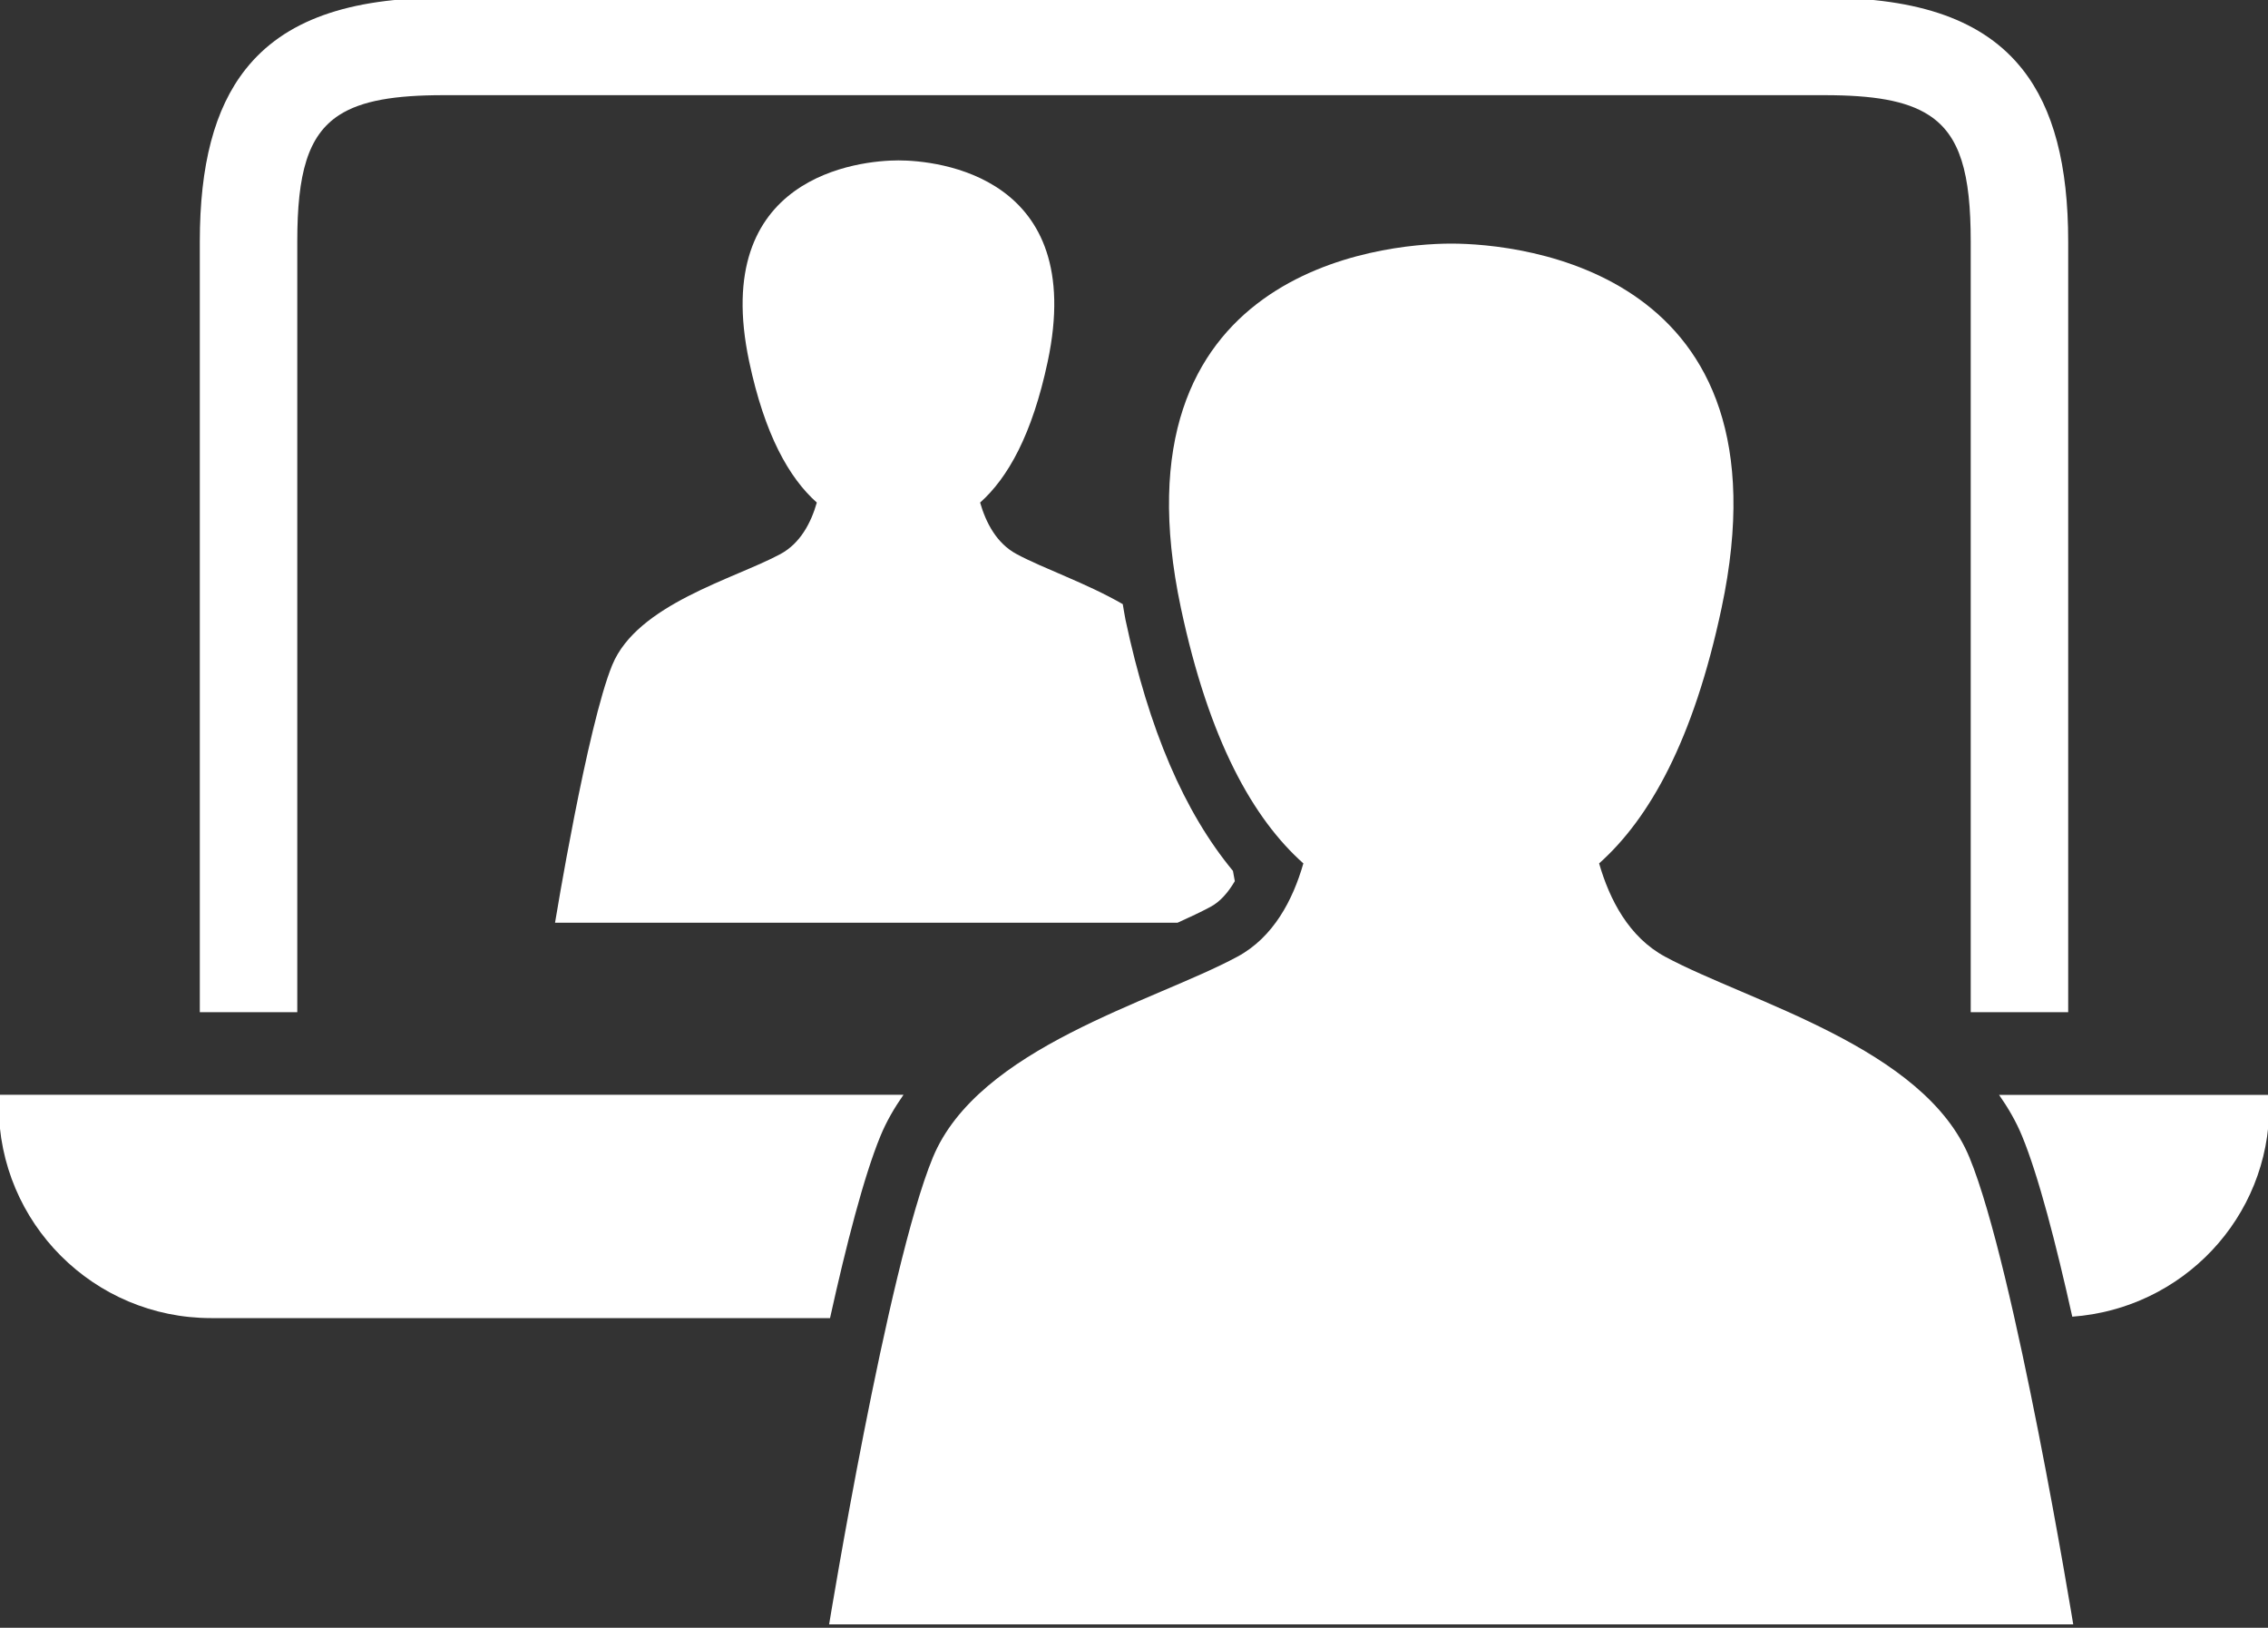
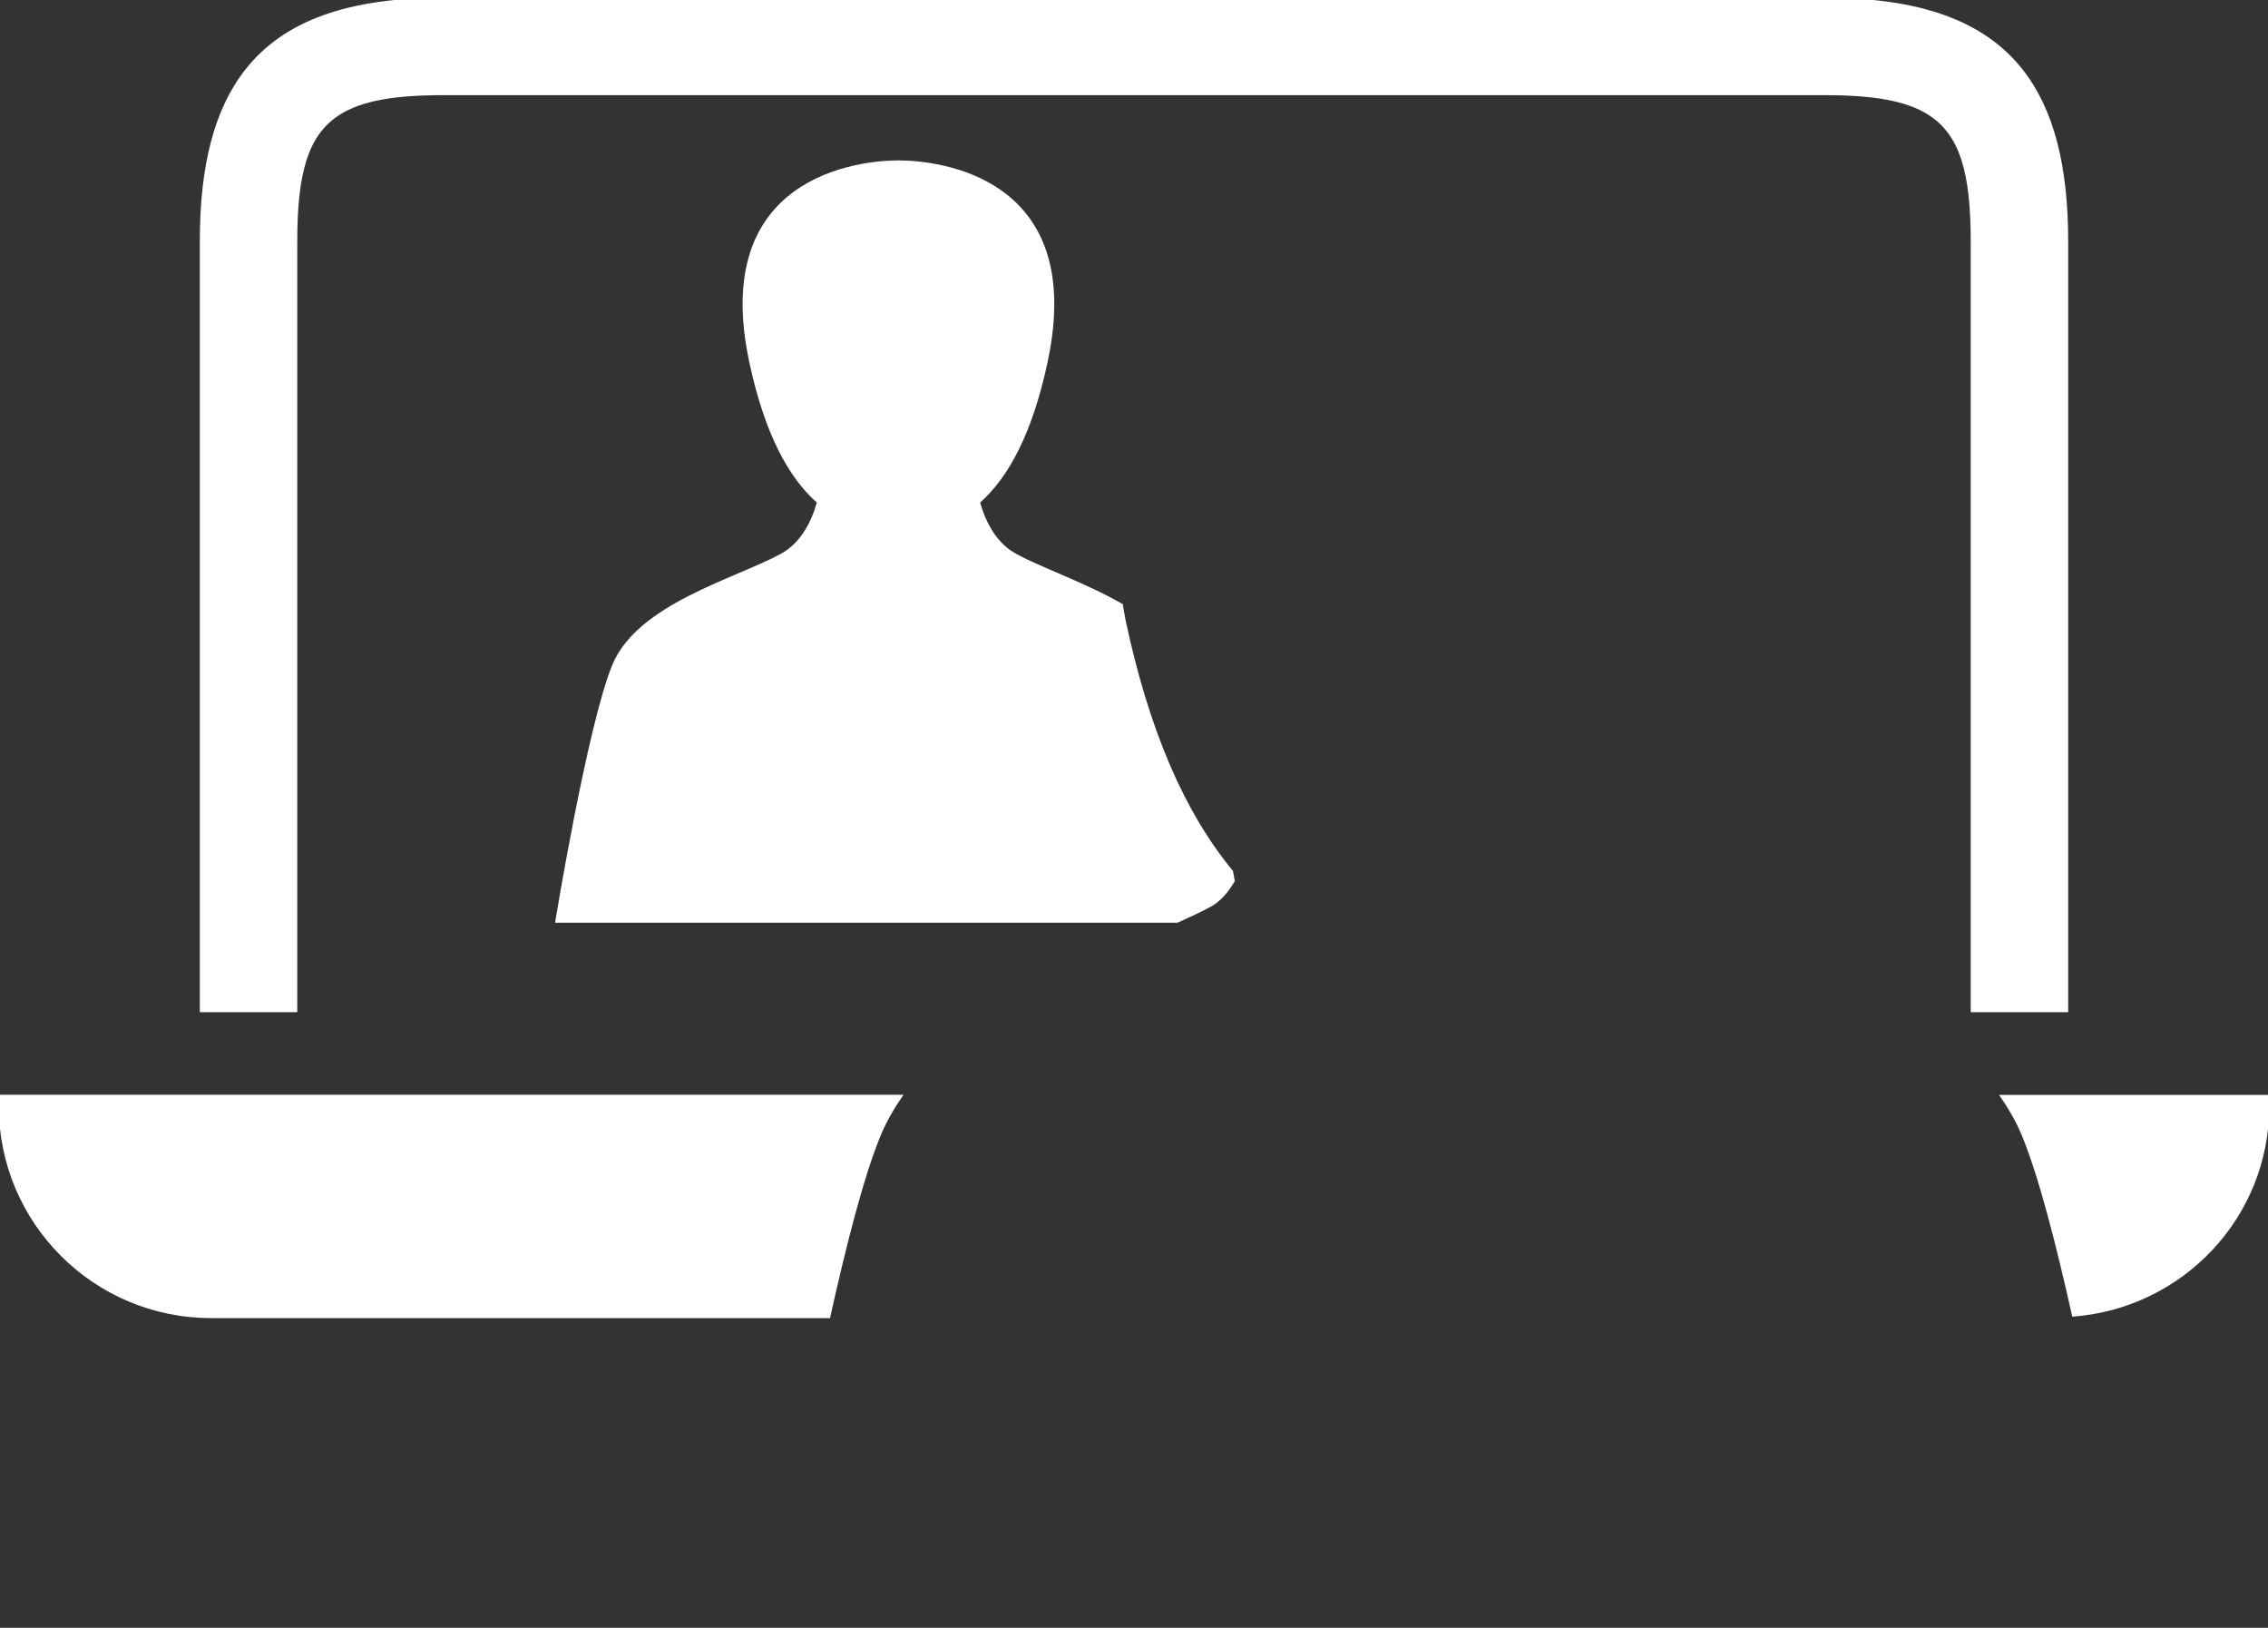
<svg xmlns="http://www.w3.org/2000/svg" fill="#ffffff" height="28.7" preserveAspectRatio="xMidYMid meet" version="1" viewBox="0.5 6.2 40.0 28.7" width="40" zoomAndPan="magnify">
  <rect x="0.5" y="6.2" width="40.0" height="28.7" fill="#333333" stroke="none" />
  <g id="change1_1">
-     <path d="M29.867,23.068c-0.638-0.344-0.979-1.004-1.164-1.645c0.886-0.789,1.664-2.166,2.16-4.504 c1.262-5.943-3.531-6.424-4.768-6.424s-6.03,0.48-4.768,6.424c0.497,2.338,1.274,3.715,2.16,4.504 c-0.184,0.641-0.525,1.301-1.164,1.645c-1.486,0.8-4.571,1.6-5.372,3.543c-0.8,1.942-1.828,8.229-1.828,8.229h21.942 c0,0-1.028-6.286-1.829-8.229C34.438,24.668,31.353,23.868,29.867,23.068z" />
-   </g>
+     </g>
  <g id="change1_2">
    <path d="M14.264,15.969c-0.82,0.441-2.524,0.883-2.966,1.956c-0.441,1.073-1.009,4.544-1.009,4.544h10.979 c0.212-0.096,0.41-0.188,0.583-0.281c0.166-0.089,0.306-0.246,0.427-0.452c-0.01-0.058-0.021-0.117-0.033-0.181 c-0.856-1.034-1.483-2.486-1.895-4.428c-0.02-0.094-0.031-0.184-0.048-0.275c-0.646-0.373-1.402-0.629-1.873-0.883 c-0.353-0.189-0.541-0.554-0.643-0.908c0.489-0.436,0.918-1.195,1.192-2.486c0.697-3.281-1.949-3.547-2.632-3.547 s-3.33,0.266-2.633,3.547c0.274,1.291,0.704,2.051,1.193,2.486C14.805,15.415,14.616,15.779,14.264,15.969z" />
  </g>
  <g id="change1_3">
    <path d="M35.756,25.503c0.158,0.226,0.299,0.465,0.407,0.728c0.29,0.703,0.6,1.904,0.885,3.184c1.94-0.141,3.475-1.74,3.475-3.717 v-0.194H35.756z" />
  </g>
  <g id="change1_4">
    <path d="M16.028,26.23c0.108-0.263,0.249-0.502,0.407-0.728H0.478v0.194c0,2.068,1.676,3.744,3.745,3.744h10.916 C15.424,28.152,15.736,26.938,16.028,26.23z" />
  </g>
  <g id="change1_5">
    <path d="M5.743,10.457c0-1.193,0.183-1.869,0.74-2.229c0.398-0.256,0.985-0.35,1.839-0.35h24.356c0.854,0,1.441,0.094,1.839,0.351 c0.557,0.358,0.74,1.034,0.74,2.228v13.589h1.719V10.457c0-1.341-0.256-2.338-0.805-3.033C35.487,6.557,34.35,6.16,32.678,6.16 H8.322c-1.672,0-2.809,0.396-3.493,1.264C4.28,8.119,4.024,9.116,4.024,10.457v13.589h1.719V10.457z" />
  </g>
</svg>